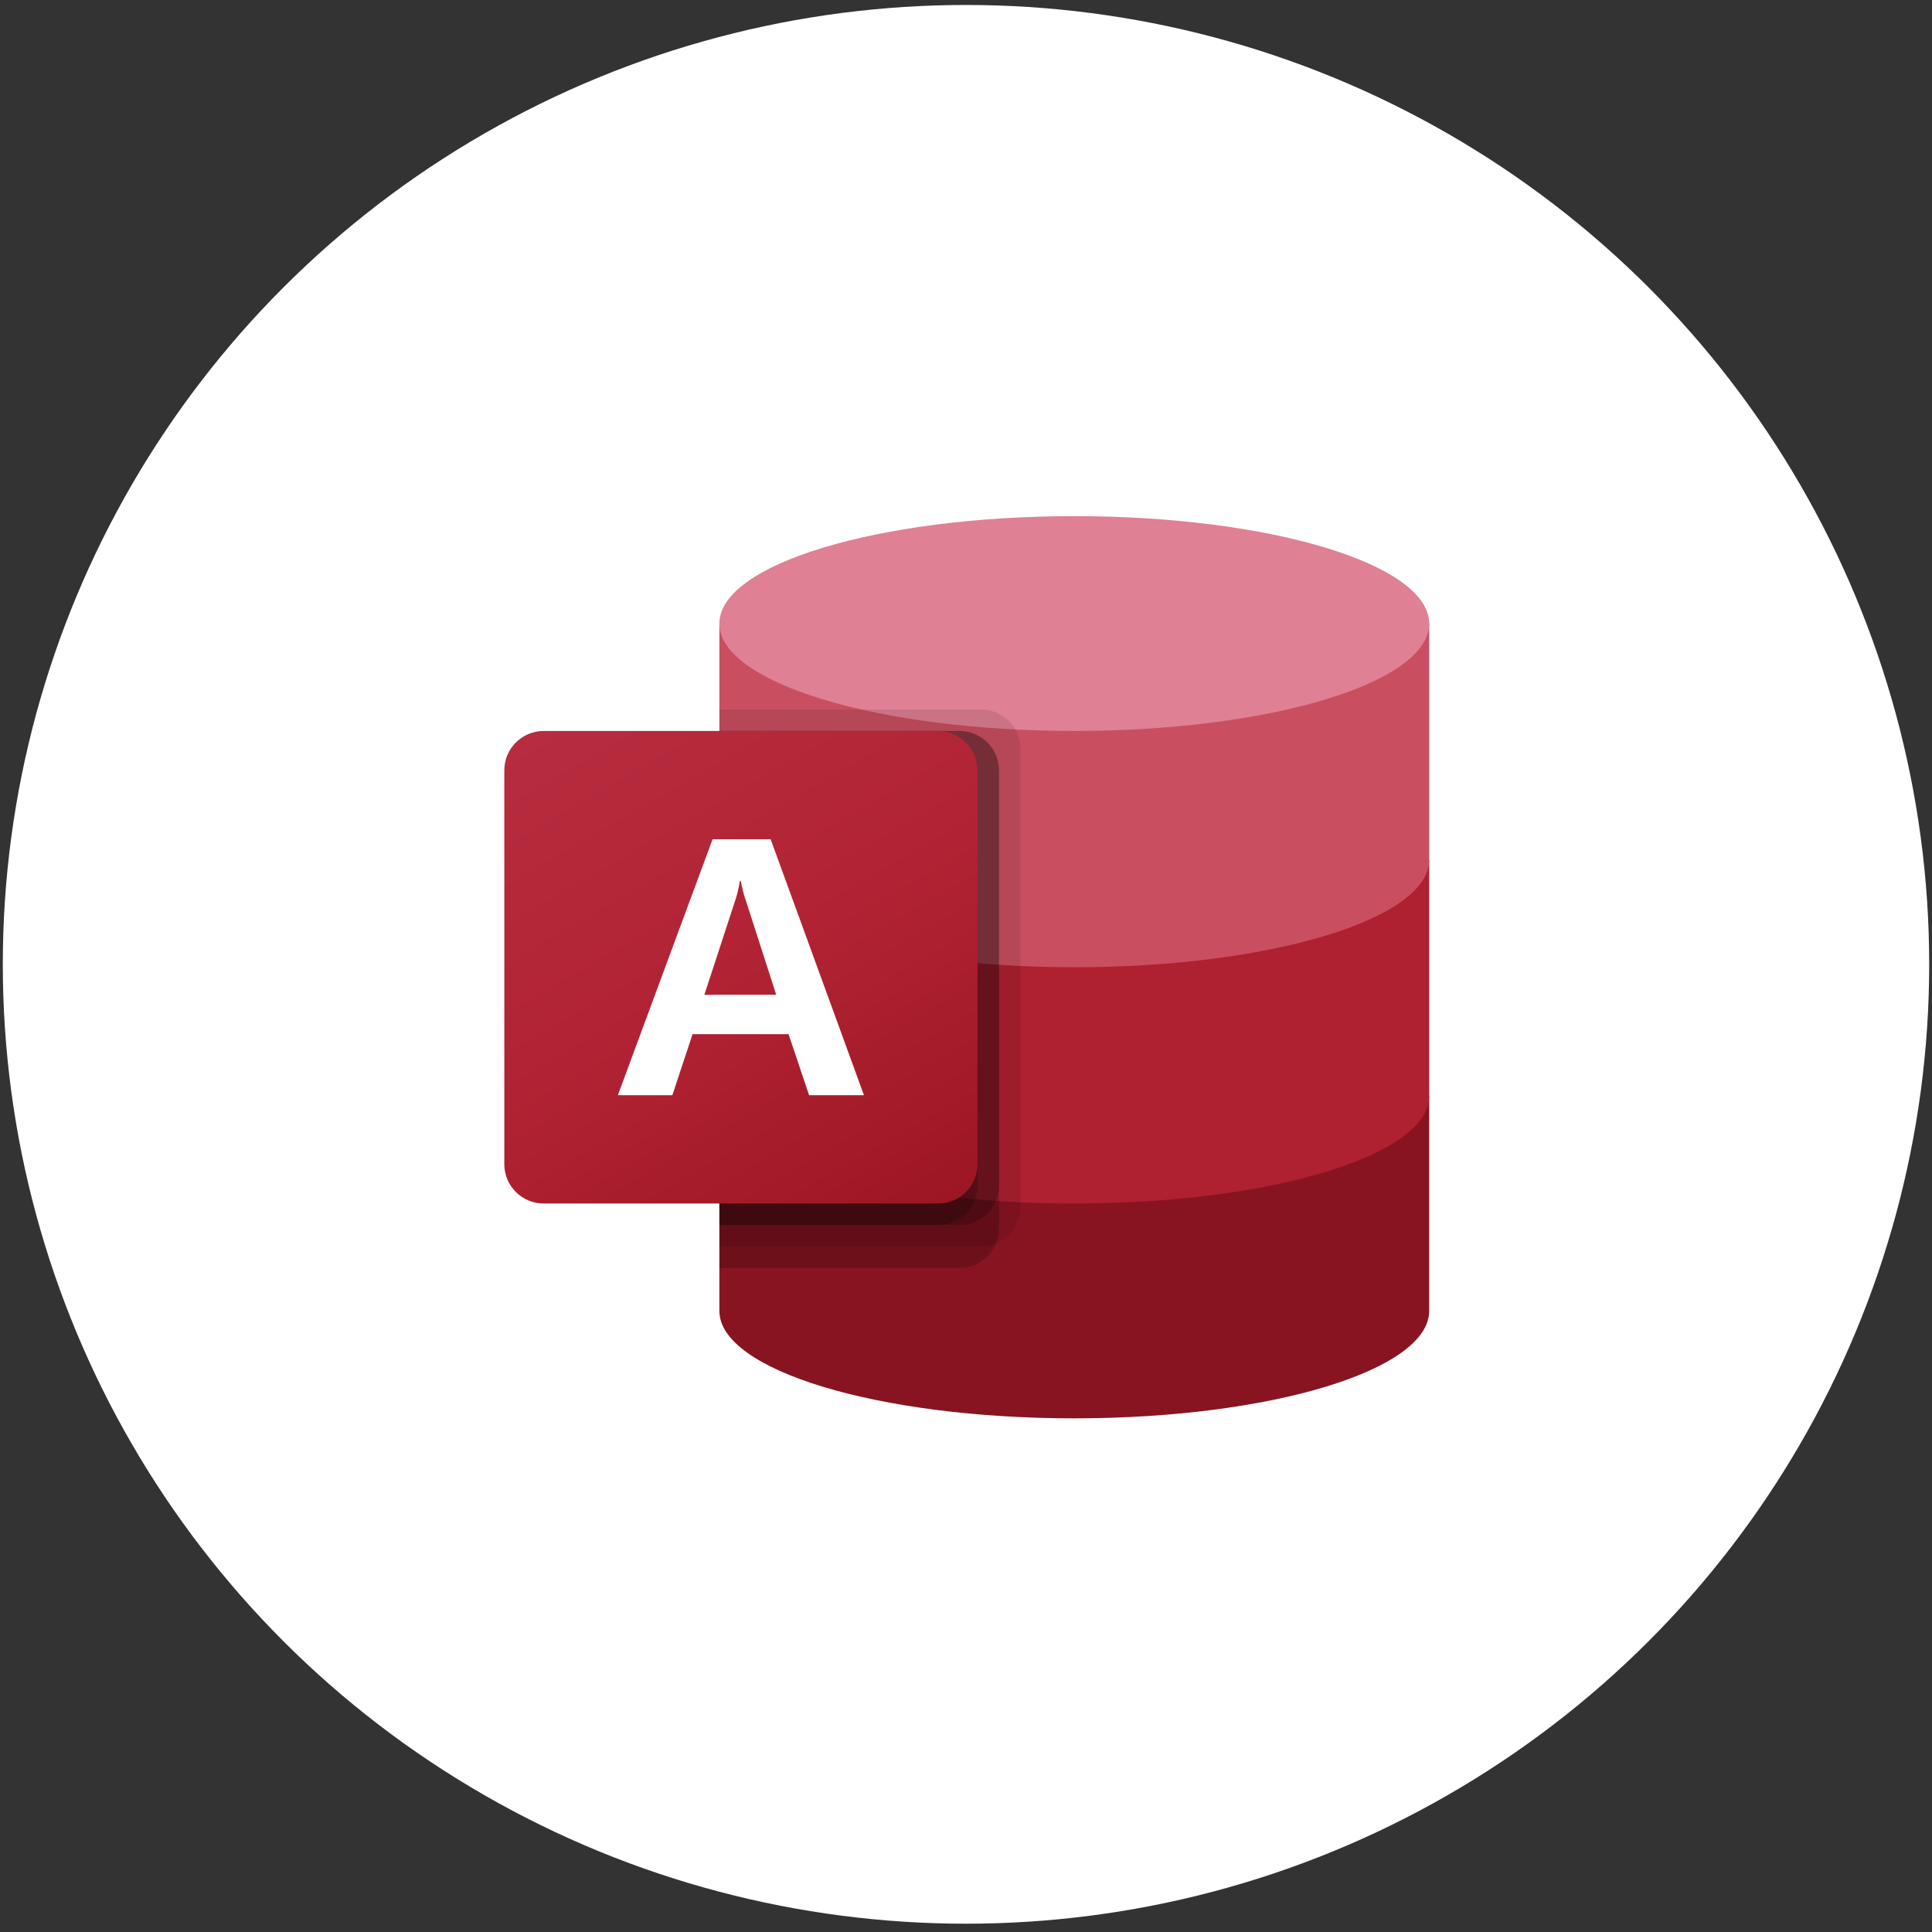
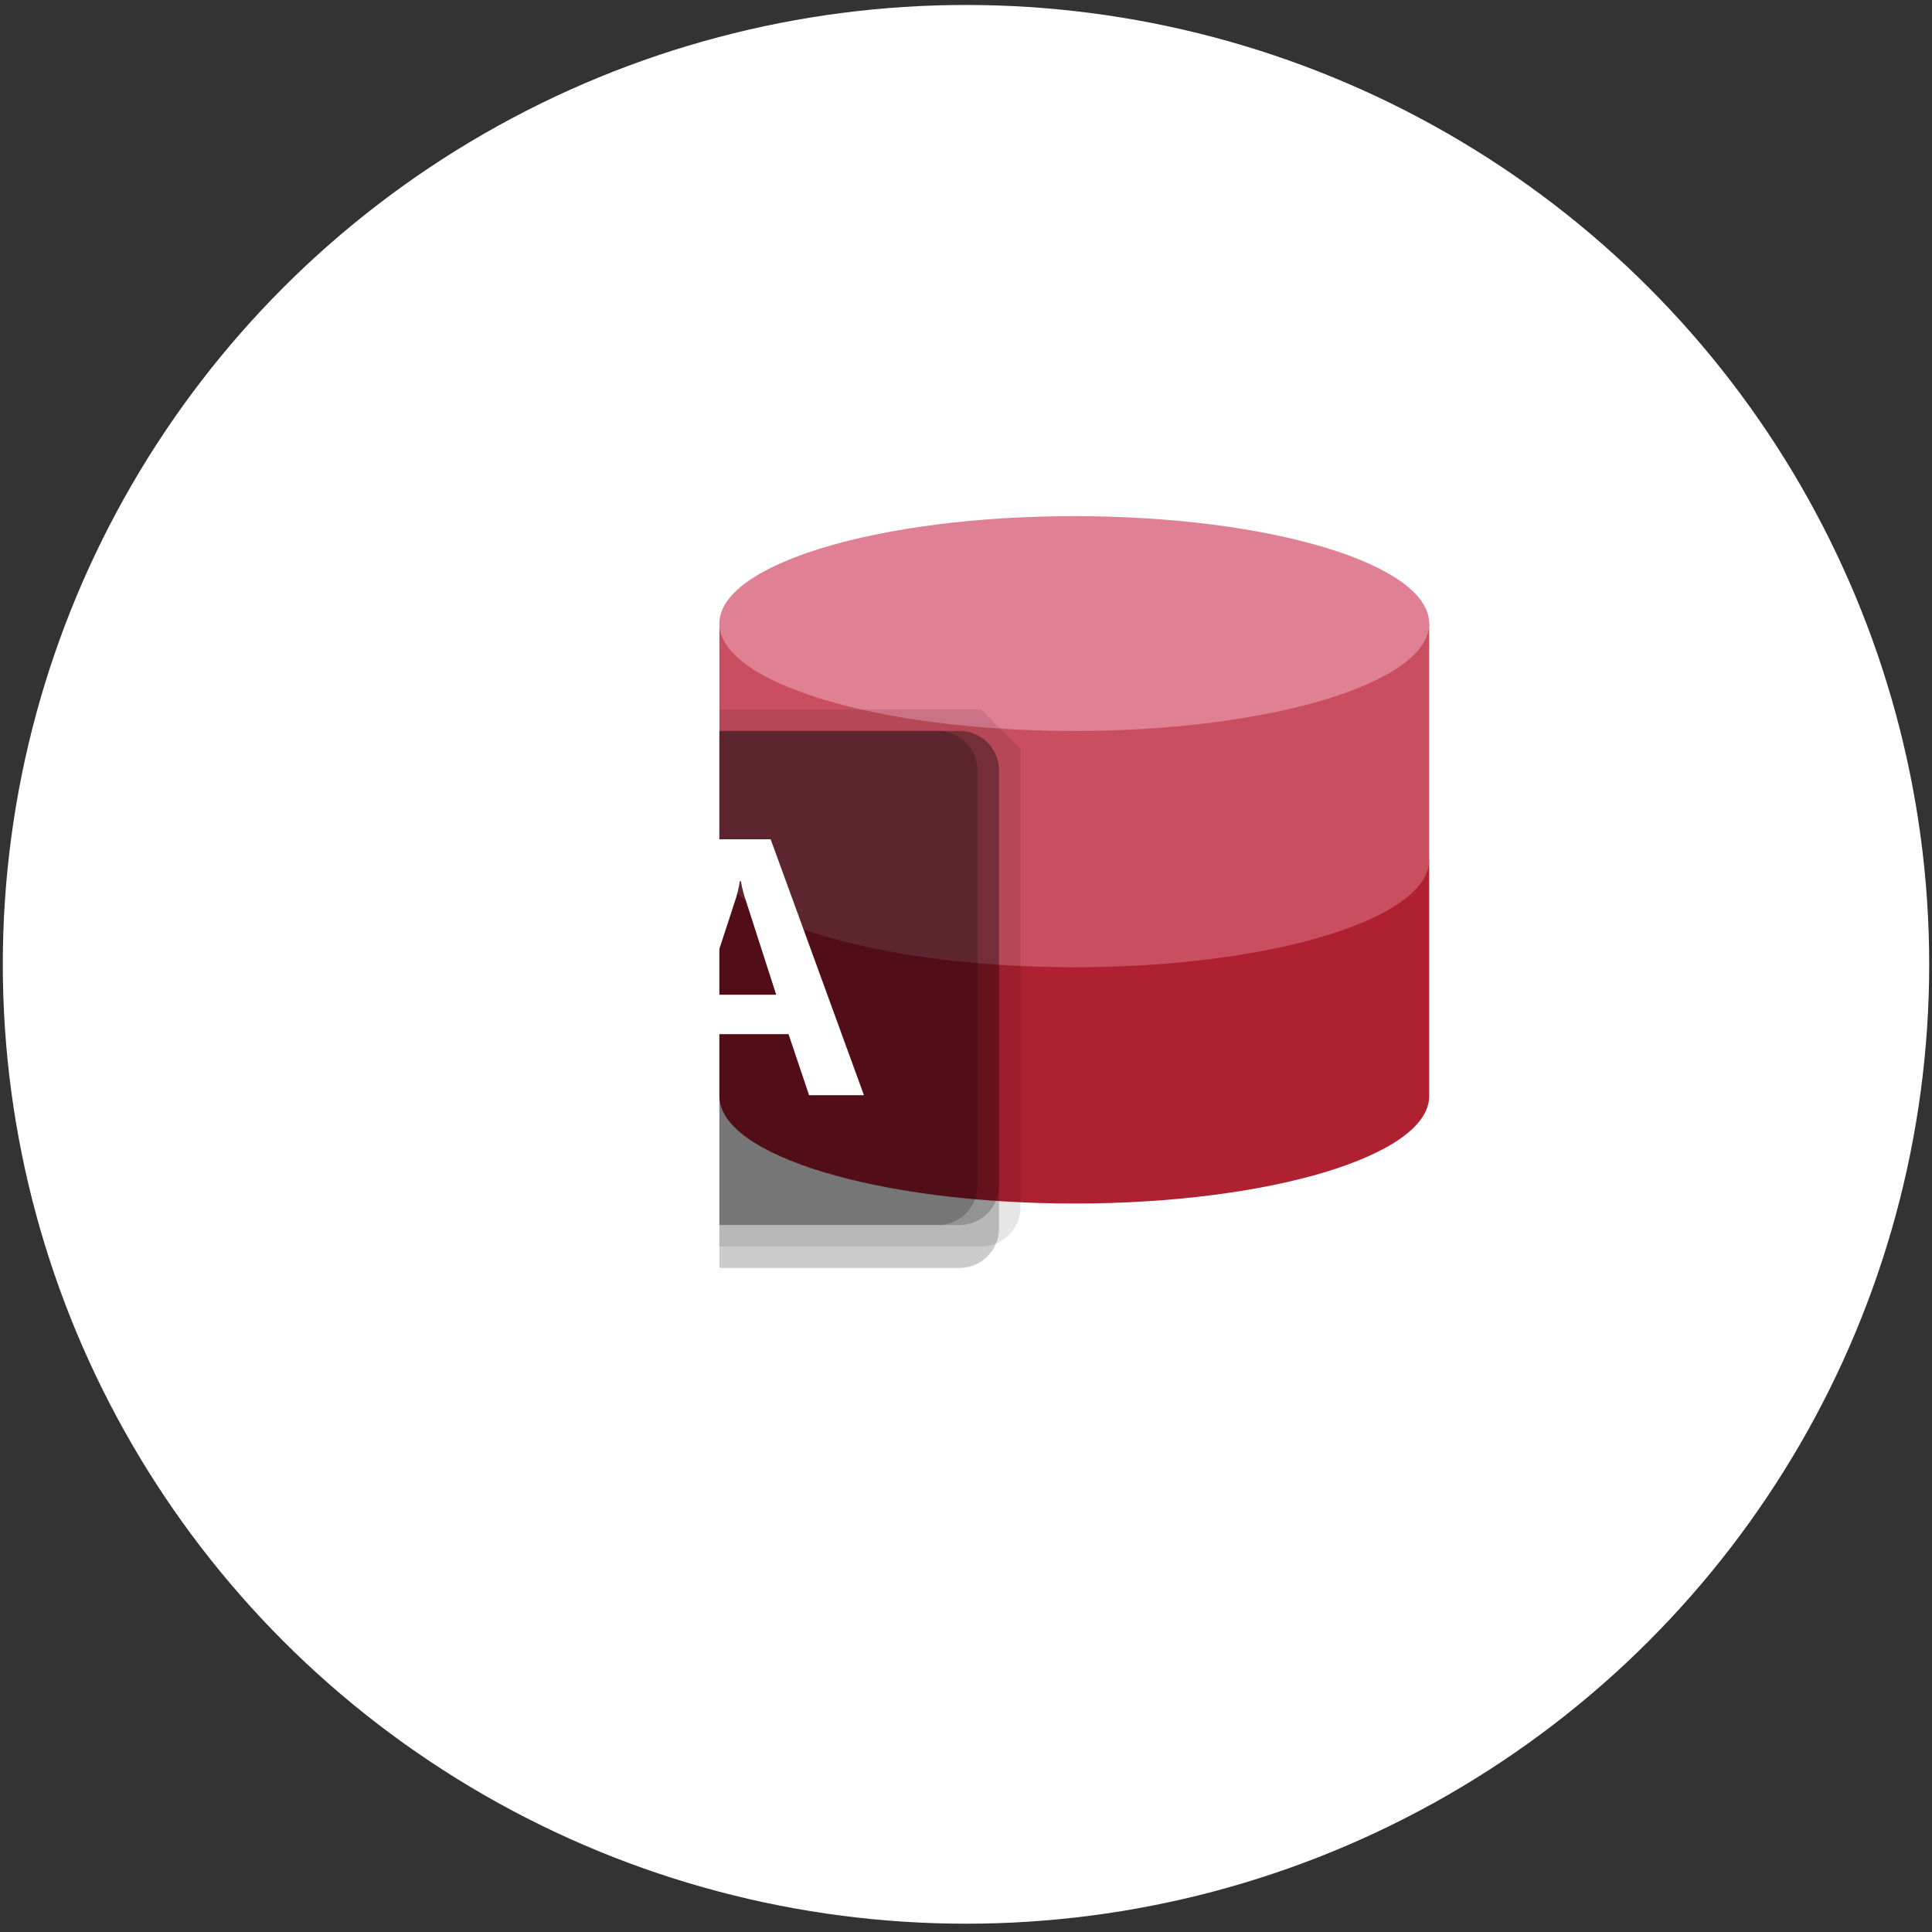
<svg xmlns="http://www.w3.org/2000/svg" width="166" height="166" viewBox="0 0 166 166" fill="none">
  <rect x="0" y="0" width="166" height="166" fill="#333333" stroke="none" />
  <ellipse cx="83" cy="82.857" rx="82.759" ry="82.43" fill="white" />
-   <path d="M61.811 94.181V112.638C61.811 117.734 75.463 121.866 92.304 121.866C109.145 121.866 122.797 117.734 122.797 112.638V94.181H61.811Z" fill="#881421" />
  <path d="M61.811 73.879V94.181C61.811 99.277 75.463 103.409 92.304 103.409C109.145 103.409 122.797 99.277 122.797 94.181V73.879H61.811Z" fill="#AF2031" />
  <path d="M61.811 53.576V73.879C61.811 78.975 75.463 83.107 92.304 83.107C109.145 83.107 122.797 78.975 122.797 73.879V53.576H61.811Z" fill="#C94F60" />
  <path d="M92.304 62.805C109.145 62.805 122.797 58.673 122.797 53.576C122.797 48.48 109.145 44.348 92.304 44.348C75.463 44.348 61.811 48.48 61.811 53.576C61.811 58.673 75.463 62.805 92.304 62.805Z" fill="#E08095" />
-   <path opacity="0.1" d="M84.296 60.959H61.811V107.101H84.296C86.165 107.095 87.678 105.584 87.684 103.718V64.342C87.678 62.476 86.165 60.965 84.296 60.959Z" fill="black" />
+   <path opacity="0.1" d="M84.296 60.959H61.811V107.101H84.296C86.165 107.095 87.678 105.584 87.684 103.718V64.342Z" fill="black" />
  <path opacity="0.2" d="M82.448 62.805H61.811V108.946H82.448C84.317 108.94 85.83 107.429 85.836 105.563V66.188C85.83 64.322 84.317 62.811 82.448 62.805Z" fill="black" />
  <path opacity="0.2" d="M82.448 62.805H61.811V105.255H82.448C84.317 105.249 85.83 103.738 85.836 101.872V66.188C85.83 64.322 84.317 62.811 82.448 62.805Z" fill="black" />
  <path opacity="0.2" d="M80.6 62.805H61.811V105.255H80.6C82.469 105.249 83.982 103.738 83.988 101.872V66.188C83.982 64.322 82.469 62.811 80.6 62.805Z" fill="black" />
-   <path d="M46.718 62.805H80.6C82.471 62.805 83.988 64.319 83.988 66.188V100.026C83.988 101.895 82.471 103.409 80.6 103.409H46.718C44.847 103.409 43.331 101.895 43.331 100.026V66.188C43.331 64.319 44.847 62.805 46.718 62.805Z" fill="url(#paint0_linear_58_2185)" />
  <path d="M61.225 72.109H66.215L74.232 94.103H69.519L67.753 88.858H59.505L57.77 94.103H53.087L61.225 72.109ZM66.692 85.469L64.129 77.509C63.919 76.926 63.762 76.325 63.659 75.713H63.567C63.472 76.341 63.318 76.959 63.107 77.559L60.52 85.473L66.692 85.469Z" fill="white" />
  <defs>
    <linearGradient id="paint0_linear_58_2185" x1="50.394" y1="60.161" x2="76.874" y2="106.082" gradientUnits="userSpaceOnUse">
      <stop stop-color="#B72C3F" />
      <stop offset="0.5" stop-color="#B12334" />
      <stop offset="1" stop-color="#9D1623" />
    </linearGradient>
  </defs>
</svg>